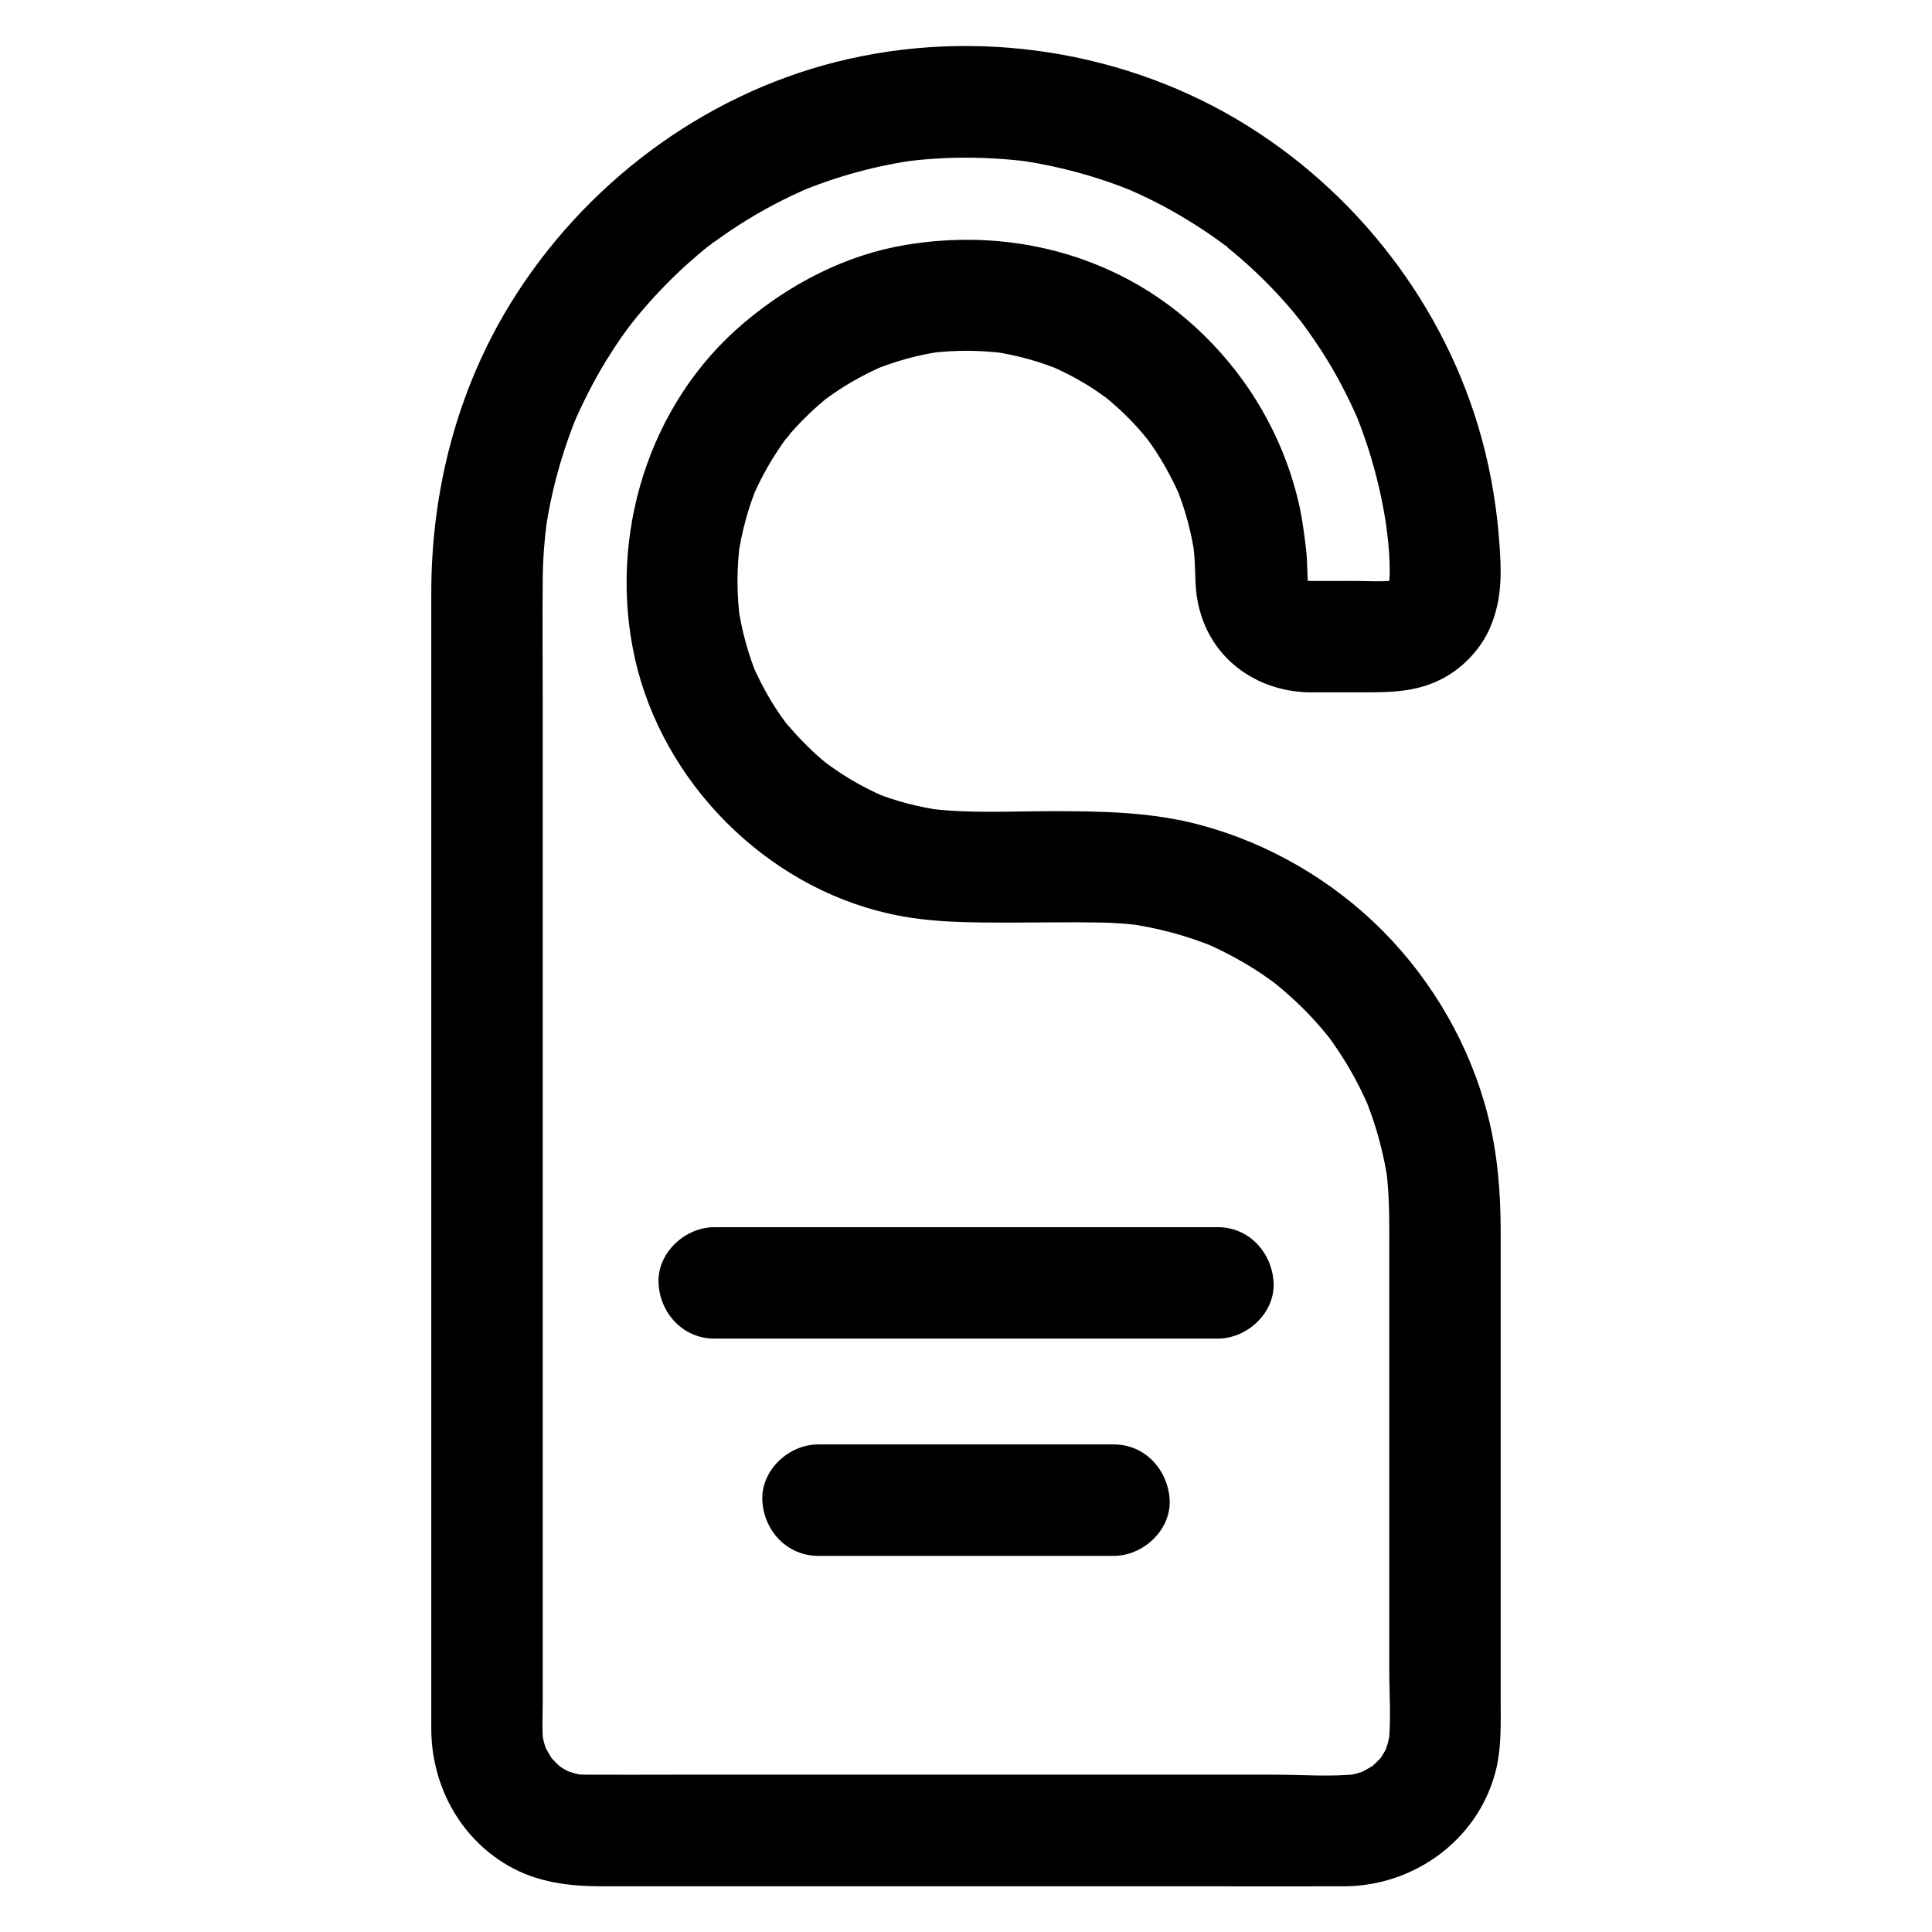
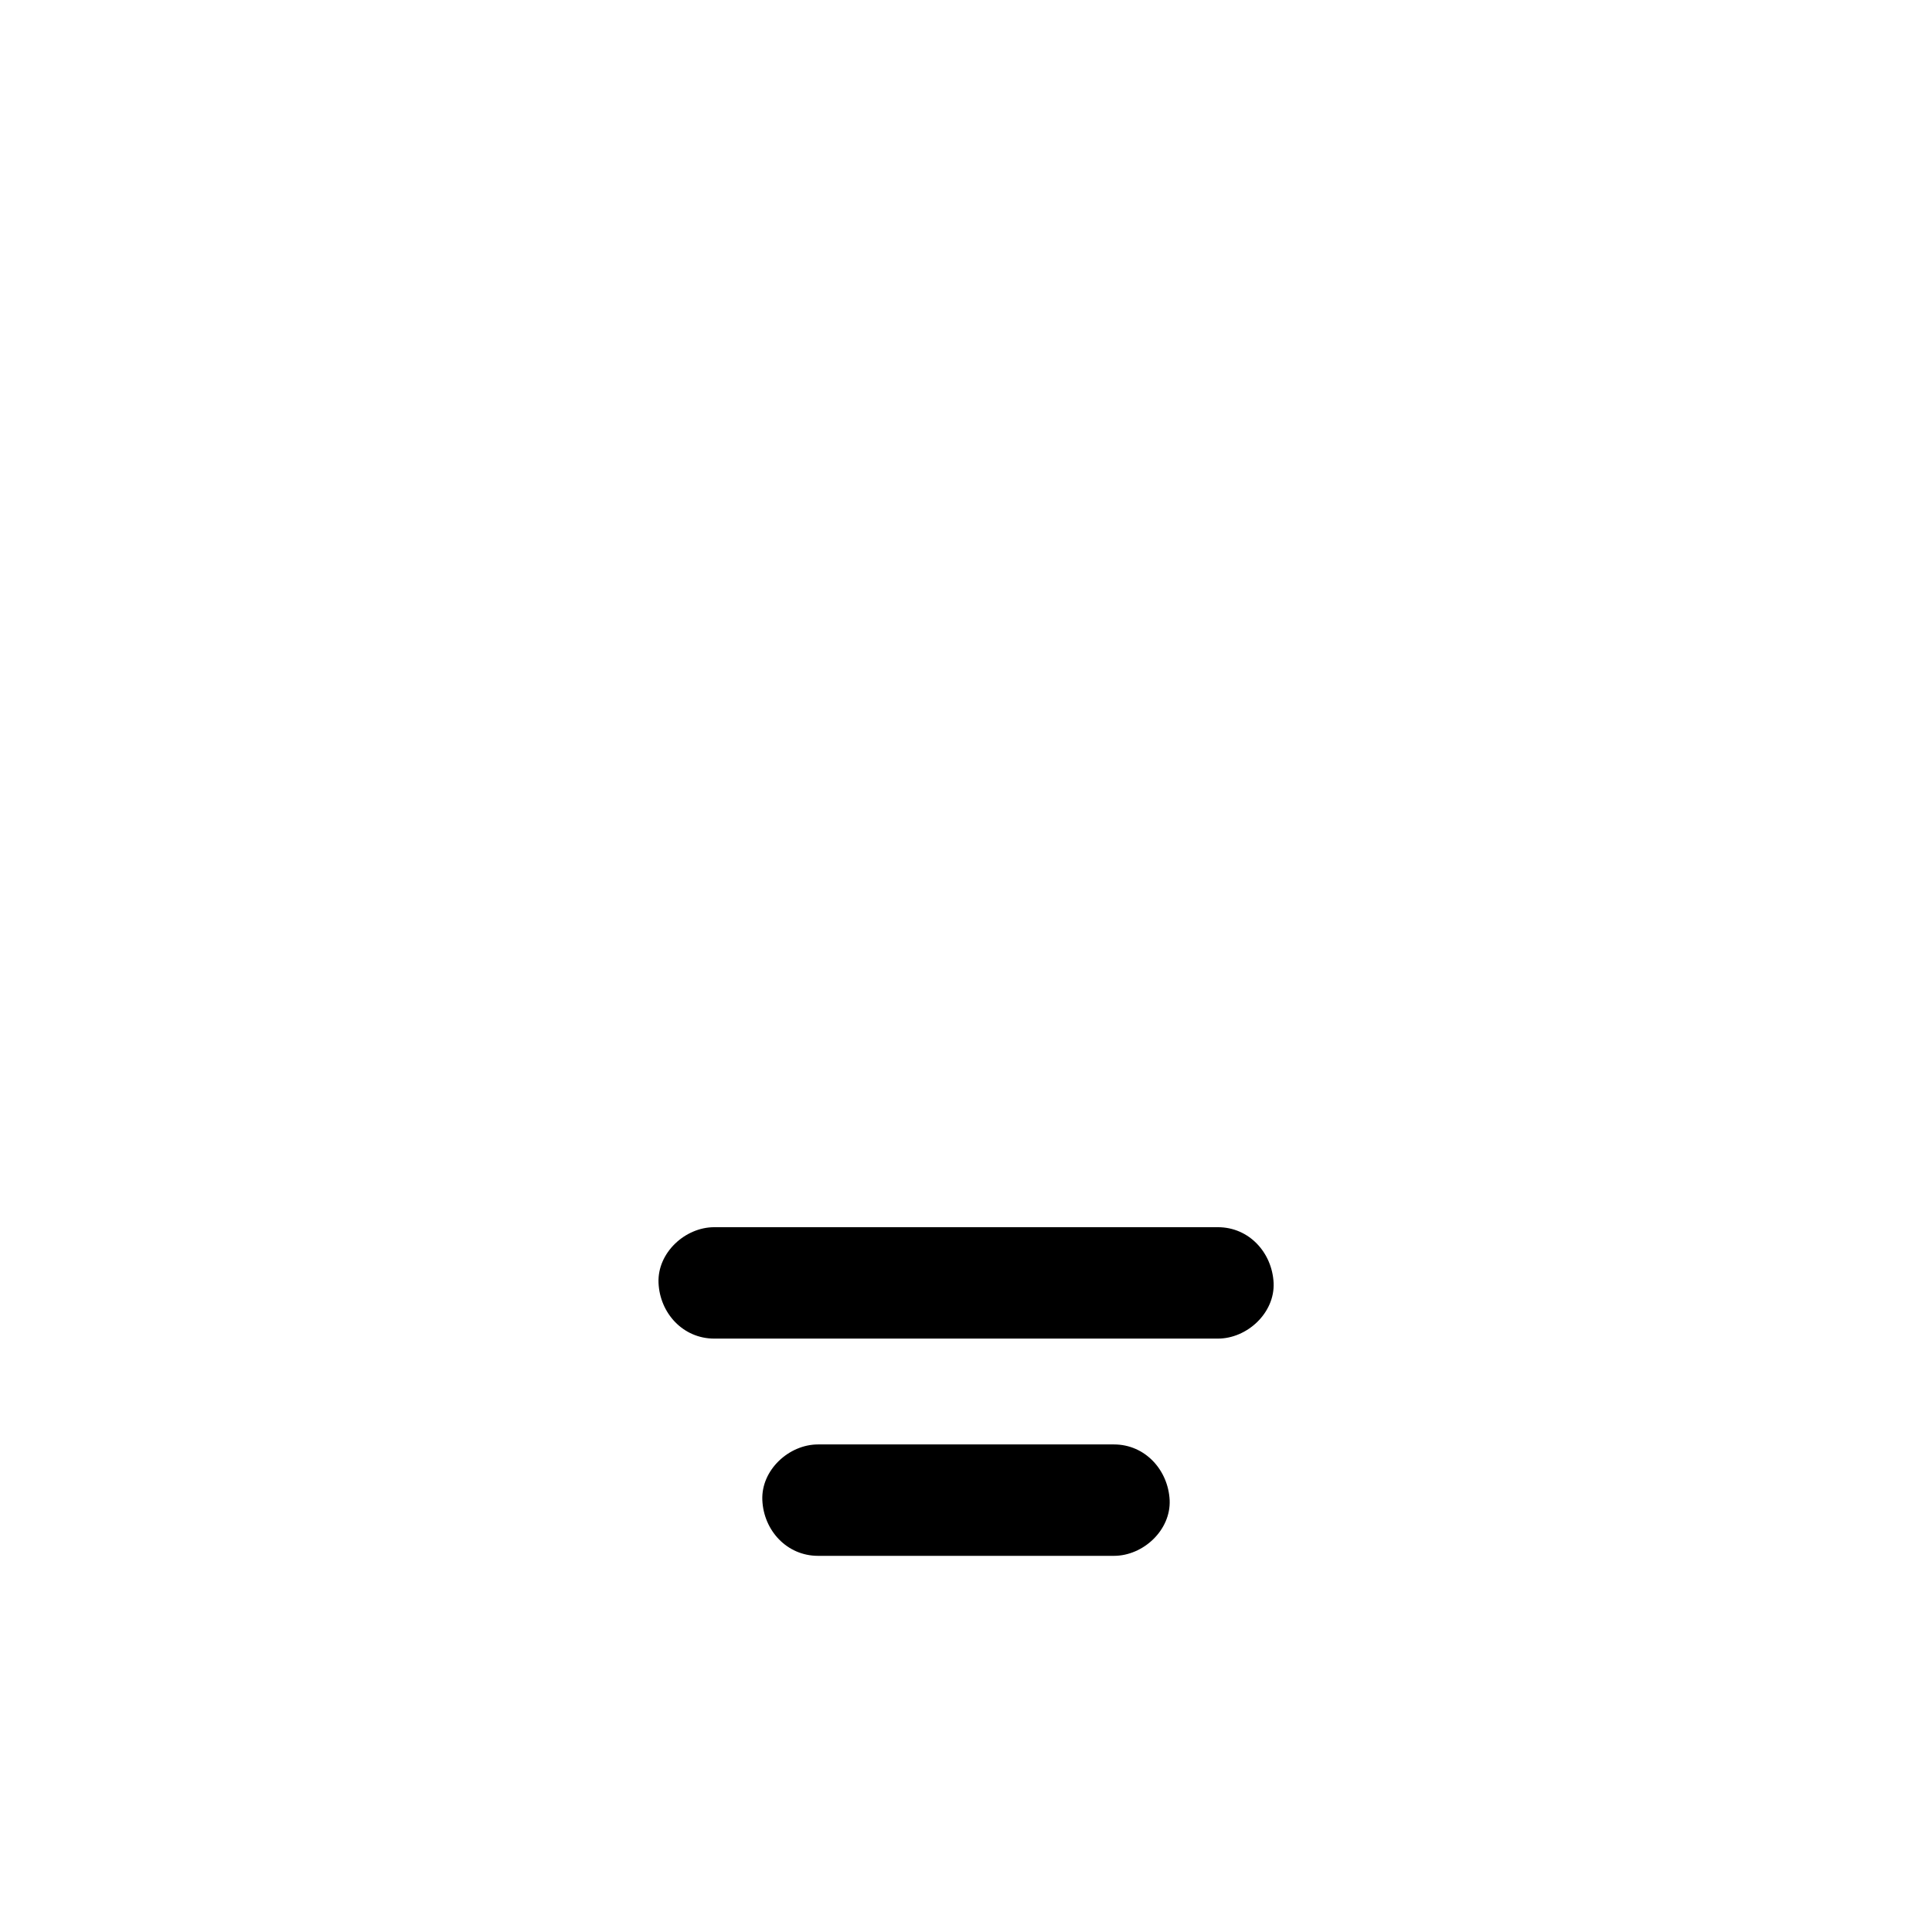
<svg xmlns="http://www.w3.org/2000/svg" fill="#000000" width="800px" height="800px" version="1.1" viewBox="144 144 512 512">
  <g>
-     <path d="m490.68 297.96c-0.688 0-1.328-0.051-2.016-0.148 1.328 0.195 2.609 0.344 3.938 0.543-1.328-0.195-2.559-0.543-3.789-1.031 1.18 0.492 2.363 0.984 3.543 1.477-0.789-0.344-1.523-0.789-2.262-1.18-2.016-1.133 3 2.805 0.543 0.297-2.461-2.461 1.426 2.559 0.297 0.543-0.395-0.738-0.836-1.477-1.18-2.262 0.492 1.18 0.984 2.363 1.477 3.543-0.492-1.23-0.836-2.461-1.031-3.789 0.195 1.328 0.344 2.609 0.543 3.938-0.395-3.492-0.195-6.988-0.641-10.48-0.543-4.676-1.18-9.348-2.363-13.922-2.016-8.02-5.266-15.891-9.398-23.027-8.266-14.27-20.664-26.566-35.227-34.34-18.254-9.742-38.867-12.594-59.188-9.199-15.891 2.656-30.602 10.332-42.805 20.664-25.449 21.488-36.074 56.766-28.844 88.988 7.332 32.668 34.441 60.074 67.109 67.504 11.168 2.559 22.289 2.41 33.605 2.41 7.625 0 15.301-0.148 22.977 0 3.543 0.051 7.086 0.344 10.578 0.789-1.328-0.195-2.609-0.344-3.938-0.543 8.117 1.133 16.039 3.246 23.664 6.394-1.18-0.492-2.363-0.984-3.543-1.477 5.41 2.312 10.578 5.066 15.449 8.316 1.23 0.836 2.508 1.723 3.691 2.609 2.656 1.969-1.574-1.277-0.688-0.543 0.59 0.492 1.18 0.934 1.77 1.426 2.215 1.871 4.379 3.789 6.445 5.856 2.066 2.066 3.984 4.184 5.856 6.445 0.395 0.492 0.836 0.984 1.23 1.523 1.523 1.918-2.508-3.344-0.344-0.441 0.836 1.133 1.625 2.262 2.41 3.445 3.344 4.969 6.148 10.234 8.461 15.695-0.492-1.18-0.984-2.363-1.477-3.543 3.148 7.578 5.312 15.5 6.394 23.664-0.195-1.328-0.344-2.609-0.543-3.938 0.934 7.332 0.789 14.66 0.789 21.992v32.422 77.59c0 6.641 0.543 13.578-0.195 20.223 0.195-1.328 0.344-2.609 0.543-3.938-0.344 2.41-0.984 4.676-1.918 6.938 0.492-1.18 0.984-2.363 1.477-3.543-0.59 1.379-1.277 2.707-2.117 3.938-1.969 3 2.016-2.215 0.395-0.441-0.492 0.543-0.984 1.133-1.523 1.625-0.543 0.543-1.082 0.984-1.625 1.523-1.871 1.672 3.344-2.164 0.688-0.59-1.379 0.836-2.754 1.625-4.231 2.312 1.18-0.492 2.363-0.984 3.543-1.477-2.215 0.934-4.527 1.574-6.938 1.918 1.328-0.195 2.609-0.344 3.938-0.543-7.379 0.836-15.105 0.195-22.484 0.195h-48.609-59.188-50.922c-7.922 0-15.844 0.051-23.715 0-1.18 0-2.363-0.098-3.543-0.195 1.328 0.195 2.609 0.344 3.938 0.543-2.41-0.344-4.676-0.984-6.938-1.918 1.18 0.492 2.363 0.984 3.543 1.477-1.379-0.59-2.707-1.277-3.938-2.117-3-1.969 2.215 2.016 0.441 0.395-0.543-0.492-1.133-0.984-1.625-1.523-0.543-0.543-0.984-1.082-1.523-1.625-1.672-1.871 2.164 3.344 0.59 0.688-0.836-1.379-1.625-2.754-2.312-4.231 0.492 1.18 0.984 2.363 1.477 3.543-0.934-2.215-1.574-4.527-1.918-6.938 0.195 1.328 0.344 2.609 0.543 3.938-0.441-3.691-0.195-7.527-0.195-11.219v-22.633-75.523-90.676-76.016c0-10.922-0.098-21.895 0-32.816 0.051-5.266 0.441-10.48 1.133-15.695-0.195 1.328-0.344 2.609-0.543 3.938 1.523-11.219 4.574-22.188 8.953-32.668-0.492 1.18-0.984 2.363-1.477 3.543 2.508-5.805 5.363-11.465 8.66-16.875 1.723-2.754 3.492-5.512 5.41-8.117 0.836-1.18 4.231-5.312 0.836-1.18 1.031-1.23 2.016-2.559 3.102-3.789 4.035-4.773 8.461-9.297 13.137-13.43 1.133-0.984 2.262-1.969 3.445-2.953 0.59-0.492 1.18-0.934 1.77-1.426 0.246-0.195 0.688-0.641 1.031-0.789-0.098 0.051-3 2.262-1.426 1.133 2.609-1.918 5.266-3.789 8.02-5.559 6.051-3.887 12.449-7.231 19.039-10.035-1.18 0.492-2.363 0.984-3.543 1.477 10.234-4.281 20.961-7.231 31.98-8.707-1.328 0.195-2.609 0.344-3.938 0.543 11.121-1.477 22.336-1.426 33.457 0-1.328-0.195-2.609-0.344-3.938-0.543 11.219 1.523 22.141 4.477 32.57 8.855-1.18-0.492-2.363-0.984-3.543-1.477 5.805 2.461 11.414 5.312 16.777 8.609 2.656 1.625 5.266 3.344 7.824 5.164 0.59 0.441 1.23 0.887 1.82 1.328 0.246 0.148 0.934 0.59 1.031 0.789 0.098 0.246-2.805-2.215-1.723-1.328 1.23 1.031 2.508 2.016 3.738 3.051 4.773 4.035 9.199 8.363 13.332 13.039 0.984 1.133 1.969 2.262 2.902 3.445 0.492 0.59 0.934 1.18 1.426 1.77 1.82 2.262-2.066-2.805-0.344-0.441 1.871 2.508 3.641 5.066 5.363 7.676 3.887 6.004 7.184 12.348 10.035 18.941-0.492-1.18-0.984-2.363-1.477-3.543 4.379 10.43 7.379 21.352 8.906 32.52-0.195-1.328-0.344-2.609-0.543-3.938 0.836 6.148 1.723 12.891 0.984 19.09 0.195-1.328 0.344-2.609 0.543-3.938-0.195 1.328-0.543 2.559-1.031 3.789 0.492-1.18 0.984-2.363 1.477-3.543-0.344 0.789-0.789 1.523-1.18 2.262-1.133 2.016 2.805-3 0.297-0.543-2.461 2.461 2.559-1.426 0.543-0.297-0.738 0.395-1.477 0.836-2.262 1.18 1.18-0.492 2.363-0.984 3.543-1.477-1.23 0.492-2.461 0.836-3.789 1.031 1.328-0.195 2.609-0.344 3.938-0.543-3.938 0.441-8.02 0.148-12.004 0.148-3.844 0.008-7.633 0.008-11.418 0.008-7.723 0-15.105 6.789-14.762 14.762 0.344 8.02 6.496 14.762 14.762 14.762h13.578c7.43 0 14.414 0.098 21.352-3.297 5.461-2.656 10.332-7.527 12.941-13.086 2.707-5.856 3.344-11.711 3.102-18.105-0.395-9.84-1.723-19.777-4.082-29.324-8.707-35.57-31.832-66.863-62.828-86.246-32.129-20.121-72.324-26.273-109.08-17.023-35.816 9.004-67.109 32.719-86.395 64.059-14.176 23.121-20.965 49.688-20.965 76.648v34.539 63.172 75.18 69.617 48.07 10.383c0 14.762 7.332 28.734 20.223 36.262 7.824 4.574 16.383 5.559 25.141 5.559h19.336 66.668 71.883c12.891 0 25.828 0.051 38.719 0 18.402-0.051 35.324-12.25 40.051-30.309 1.672-6.445 1.379-13.137 1.379-19.73v-65.238-58.254c0-10.43-0.836-20.812-3.445-30.945-4.676-18.254-14.516-35.324-27.797-48.707-13.188-13.285-30.109-23.172-48.215-28.043-12.941-3.492-26.074-3.691-39.359-3.691-10.973 0-22.238 0.688-33.113-0.738 1.328 0.195 2.609 0.344 3.938 0.543-6.102-0.887-12.203-2.363-17.91-4.723 1.18 0.492 2.363 0.984 3.543 1.477-4.477-1.871-8.758-4.133-12.793-6.789-1.031-0.688-2.066-1.426-3.102-2.164-1.918-1.426 0.59 0.441 1.082 0.887-0.492-0.441-1.082-0.836-1.625-1.277-1.871-1.523-3.641-3.148-5.312-4.82s-3.297-3.445-4.871-5.266c-0.344-0.441-0.738-0.887-1.082-1.328-1.133-1.328 2.262 3 0.836 1.082-0.738-1.031-1.477-2.016-2.164-3.051-2.754-4.082-5.066-8.414-7.035-12.988 0.492 1.18 0.984 2.363 1.477 3.543-2.508-6.051-4.231-12.398-5.164-18.895 0.195 1.328 0.344 2.609 0.543 3.938-0.887-6.84-0.934-13.777 0-20.664-0.195 1.328-0.344 2.609-0.543 3.938 0.934-6.691 2.707-13.188 5.312-19.434-0.492 1.18-0.984 2.363-1.477 3.543 1.918-4.43 4.231-8.707 6.938-12.742 0.59-0.887 1.23-1.82 1.871-2.656 0.688-0.934 2.363-2.656-0.738 0.887 0.344-0.395 0.688-0.836 1.031-1.277 1.523-1.871 3.148-3.641 4.871-5.312 1.625-1.625 3.297-3.148 5.066-4.625 0.297-0.246 1.18-1.18 1.523-1.23-0.395 0.098-3.199 2.41-1.18 0.934 0.984-0.688 1.969-1.426 2.953-2.066 4.035-2.707 8.316-4.969 12.742-6.887-1.18 0.492-2.363 0.984-3.543 1.477 6.25-2.609 12.742-4.379 19.434-5.266-1.328 0.195-2.609 0.344-3.938 0.543 6.742-0.836 13.48-0.789 20.223 0.098-1.328-0.195-2.609-0.344-3.938-0.543 6.594 0.934 13.039 2.707 19.141 5.312-1.18-0.492-2.363-0.984-3.543-1.477 4.43 1.918 8.66 4.184 12.594 6.887 0.934 0.641 1.871 1.328 2.805 2.016 1.426 1.031-2.902-2.312-1.082-0.836 0.441 0.344 0.887 0.738 1.328 1.082 1.871 1.574 3.641 3.199 5.312 4.922 1.625 1.625 3.148 3.344 4.574 5.117 0.395 0.492 1.77 2.215 0.148 0.148-1.625-2.117-0.297-0.344 0.098 0.148 0.688 0.934 1.328 1.871 1.969 2.805 2.656 4.035 4.922 8.316 6.84 12.742-0.492-1.18-0.984-2.363-1.477-3.543 2.609 6.25 4.379 12.742 5.266 19.434-0.195-1.328-0.344-2.609-0.543-3.938 0.441 3.297 0.543 6.543 0.641 9.891 0.148 5.215 1.328 10.086 3.887 14.66 5.164 9.297 15.254 14.711 25.73 14.957 7.723 0.195 15.105-6.938 14.762-14.762-0.148-8.082-6.246-14.527-14.512-14.723z" />
    <path d="m466.76 469.22h-45.02-72.027-16.434c-7.723 0-15.105 6.789-14.762 14.762 0.344 8.02 6.496 14.762 14.762 14.762h45.02 72.027 16.434c7.723 0 15.105-6.789 14.762-14.762-0.395-8.02-6.496-14.762-14.762-14.762z" />
    <path d="m439.21 526.79h-68.633-9.789c-7.723 0-15.105 6.789-14.762 14.762 0.344 8.02 6.496 14.762 14.762 14.762h68.633 9.789c7.723 0 15.105-6.789 14.762-14.762-0.395-7.973-6.496-14.762-14.762-14.762z" />
  </g>
</svg>